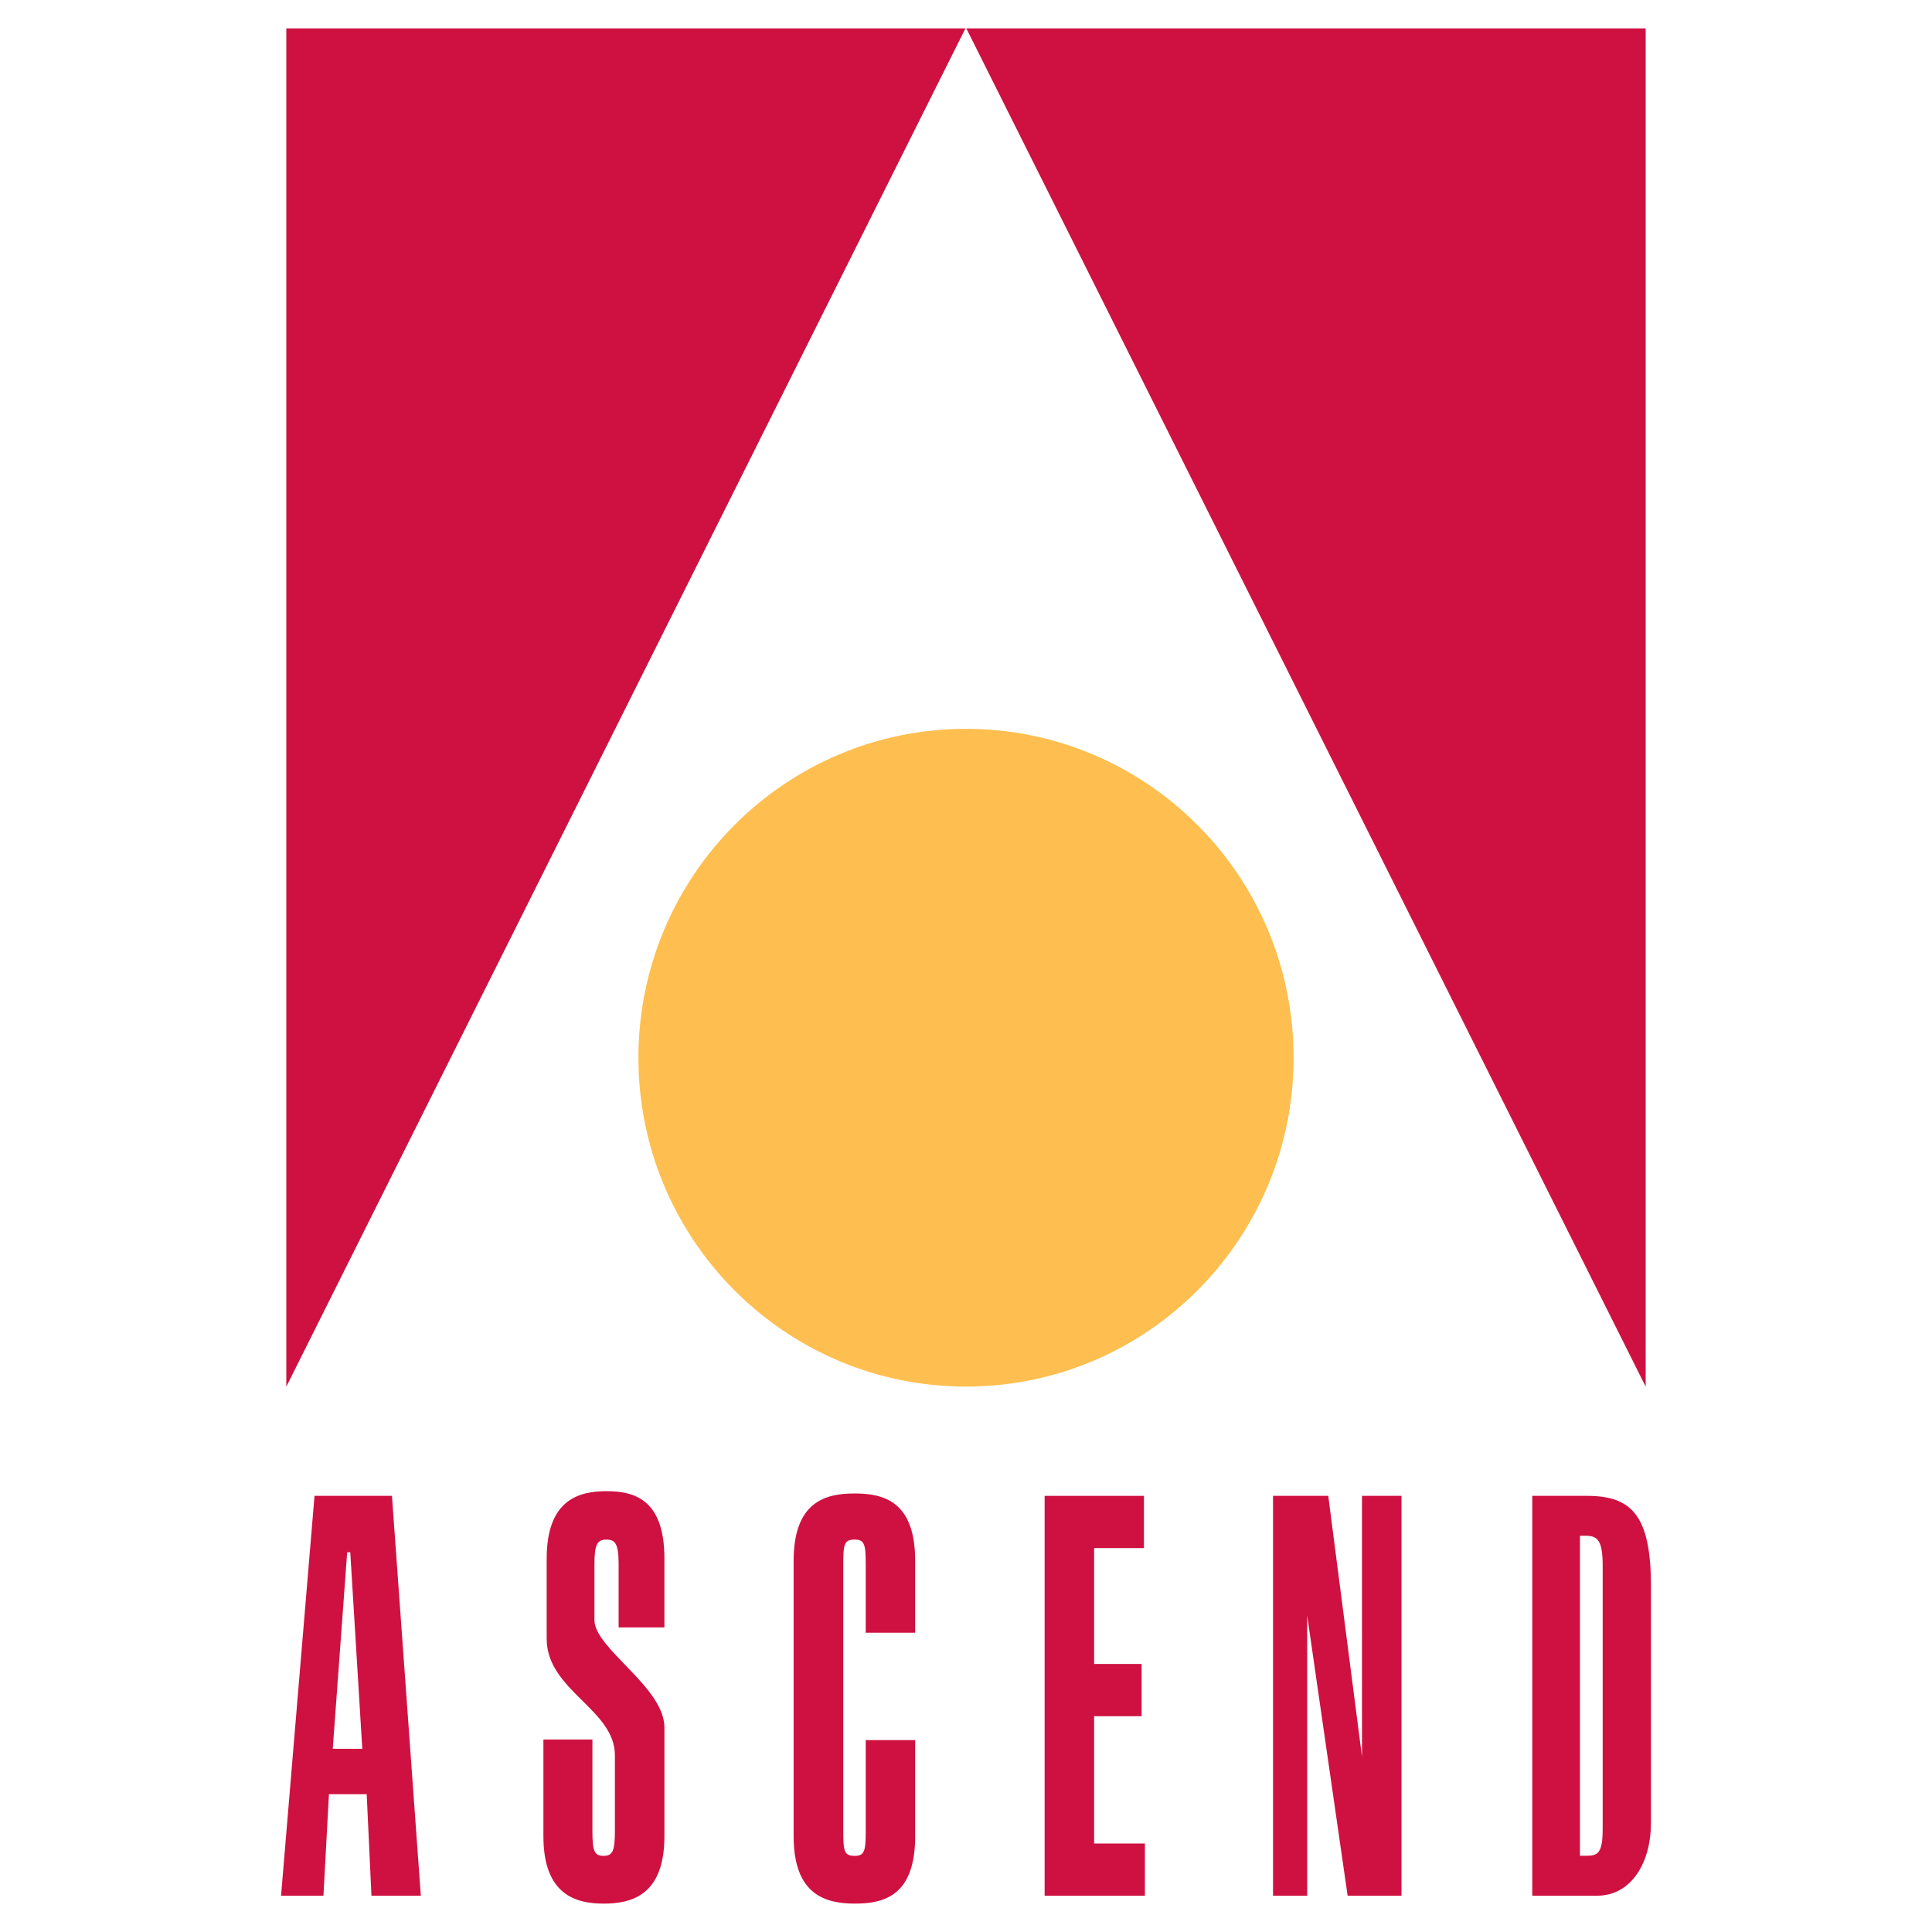
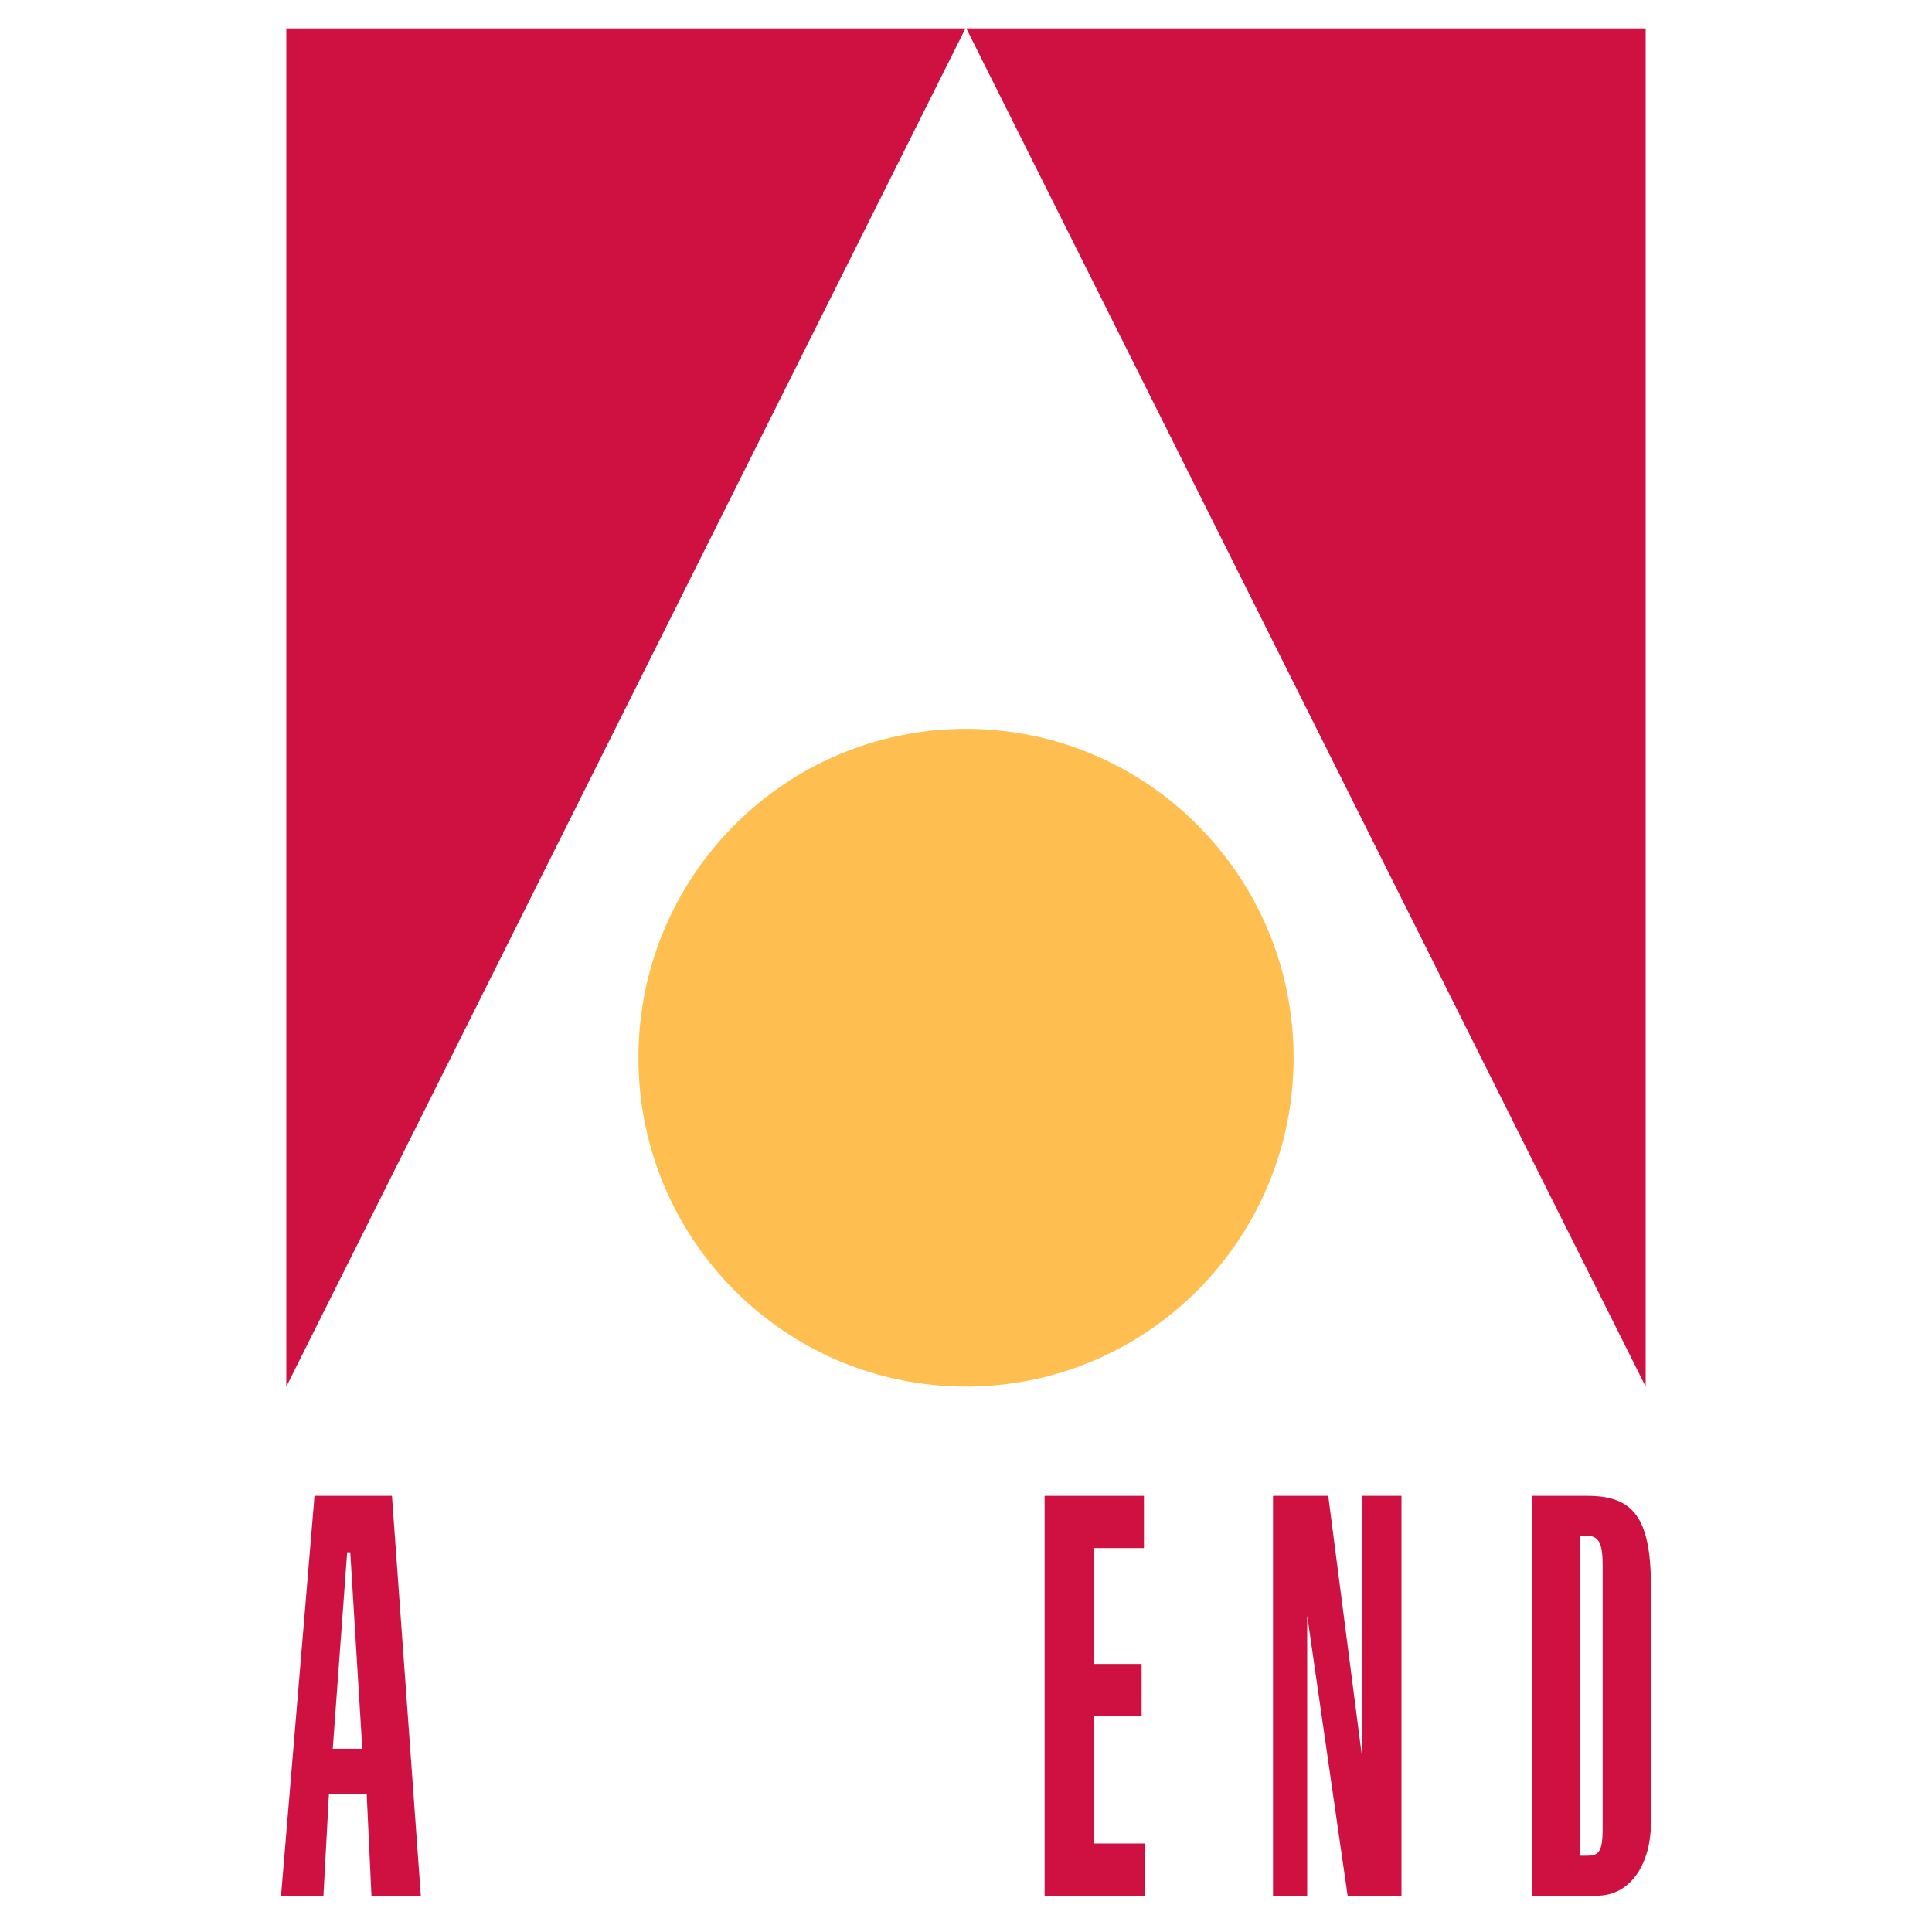
<svg xmlns="http://www.w3.org/2000/svg" version="1.0" id="Layer_1" x="0px" y="0px" width="192.756px" height="192.756px" viewBox="0 0 192.756 192.756" enable-background="new 0 0 192.756 192.756" xml:space="preserve">
  <g>
    <polygon fill-rule="evenodd" clip-rule="evenodd" fill="#FFFFFF" points="0,0 192.756,0 192.756,192.756 0,192.756 0,0  " />
    <path fill-rule="evenodd" clip-rule="evenodd" fill="#FEBF50" d="M96.378,138.34c18.05,0,32.684-14.689,32.684-32.812   c0-18.122-14.634-32.812-32.684-32.812c-18.051,0-32.684,14.69-32.684,32.812C63.694,123.65,78.327,138.34,96.378,138.34   L96.378,138.34z" />
    <polygon fill-rule="evenodd" clip-rule="evenodd" fill="#CE1141" points="96.322,2.834 28.565,2.834 28.565,138.346 96.322,2.834     " />
    <polygon fill-rule="evenodd" clip-rule="evenodd" fill="#CE1141" points="164.189,138.346 164.189,2.834 96.41,2.834    164.189,138.346  " />
-     <path fill-rule="evenodd" clip-rule="evenodd" fill="#CE1141" d="M86.374,162.898v-6.83c0-2.016-0.131-2.463-1.111-2.463   c-1.03,0-1.131,0.447-1.131,2.463v26.625c0,2.016,0.101,2.465,1.131,2.465c0.98,0,1.111-0.449,1.111-2.465v-9.086h4.932v9.592   c0,5.91-3.07,6.723-5.999,6.723c-2.886,0-6.126-0.812-6.126-6.723v-27.473c0-5.922,3.195-6.723,6.08-6.723   c2.93,0,6.045,0.801,6.045,6.723v7.172H86.374L86.374,162.898z" />
    <polygon fill-rule="evenodd" clip-rule="evenodd" fill="#CE1141" points="104.223,189.137 104.223,149.242 114.133,149.242    114.133,154.453 109.16,154.453 109.16,166.014 113.9,166.014 113.9,171.227 109.16,171.227 109.16,183.928 114.227,183.928    114.227,189.137 104.223,189.137  " />
    <polygon fill-rule="evenodd" clip-rule="evenodd" fill="#CE1141" points="135.886,175.256 135.886,149.242 139.827,149.242    139.827,189.137 134.454,189.137 130.419,161.186 130.419,189.137 127.009,189.137 127.009,149.242 132.52,149.242    135.886,175.256  " />
-     <path fill-rule="evenodd" clip-rule="evenodd" fill="#CE1141" d="M59.105,182.693c0,2.016,0.201,2.465,1.119,2.465   c0.875,0,1.126-0.449,1.126-2.465v-7.564c0-4.602-6.807-6.465-6.807-11.637v-7.994c0-5.922,3.262-6.723,5.974-6.723   c2.752,0,5.771,0.801,5.771,6.723v6.871H61.72v-6.301c0-2.016-0.328-2.463-1.203-2.463c-0.918,0-1.21,0.447-1.21,2.463v5.561   c0,2.859,6.982,6.689,6.982,10.725v10.846c0,5.91-3.303,6.723-6.056,6.723c-2.71,0-6.017-0.812-6.017-6.723v-9.646h4.889V182.693   L59.105,182.693z" />
    <path fill-rule="evenodd" clip-rule="evenodd" fill="#CE1141" d="M31.38,149.242h7.725l2.88,39.895h-4.924l-0.475-10.129h-3.768   l-0.548,10.129h-4.229L31.38,149.242L31.38,149.242z M36.146,174.48l-1.2-19.607h-0.309l-1.439,19.607H36.146L36.146,174.48z" />
    <path fill-rule="evenodd" clip-rule="evenodd" fill="#CE1141" d="M152.875,149.242h5.473c4.487,0,6.367,2.016,6.367,9.021v23.646   c0,3.809-1.88,7.227-5.385,7.227h-6.455V149.242L152.875,149.242z M157.633,185.148h0.559c1.152,0,1.708-0.105,1.708-2.684v-26.27   c0-2.578-0.556-2.971-1.708-2.971h-0.559V185.148L157.633,185.148z" />
  </g>
</svg>